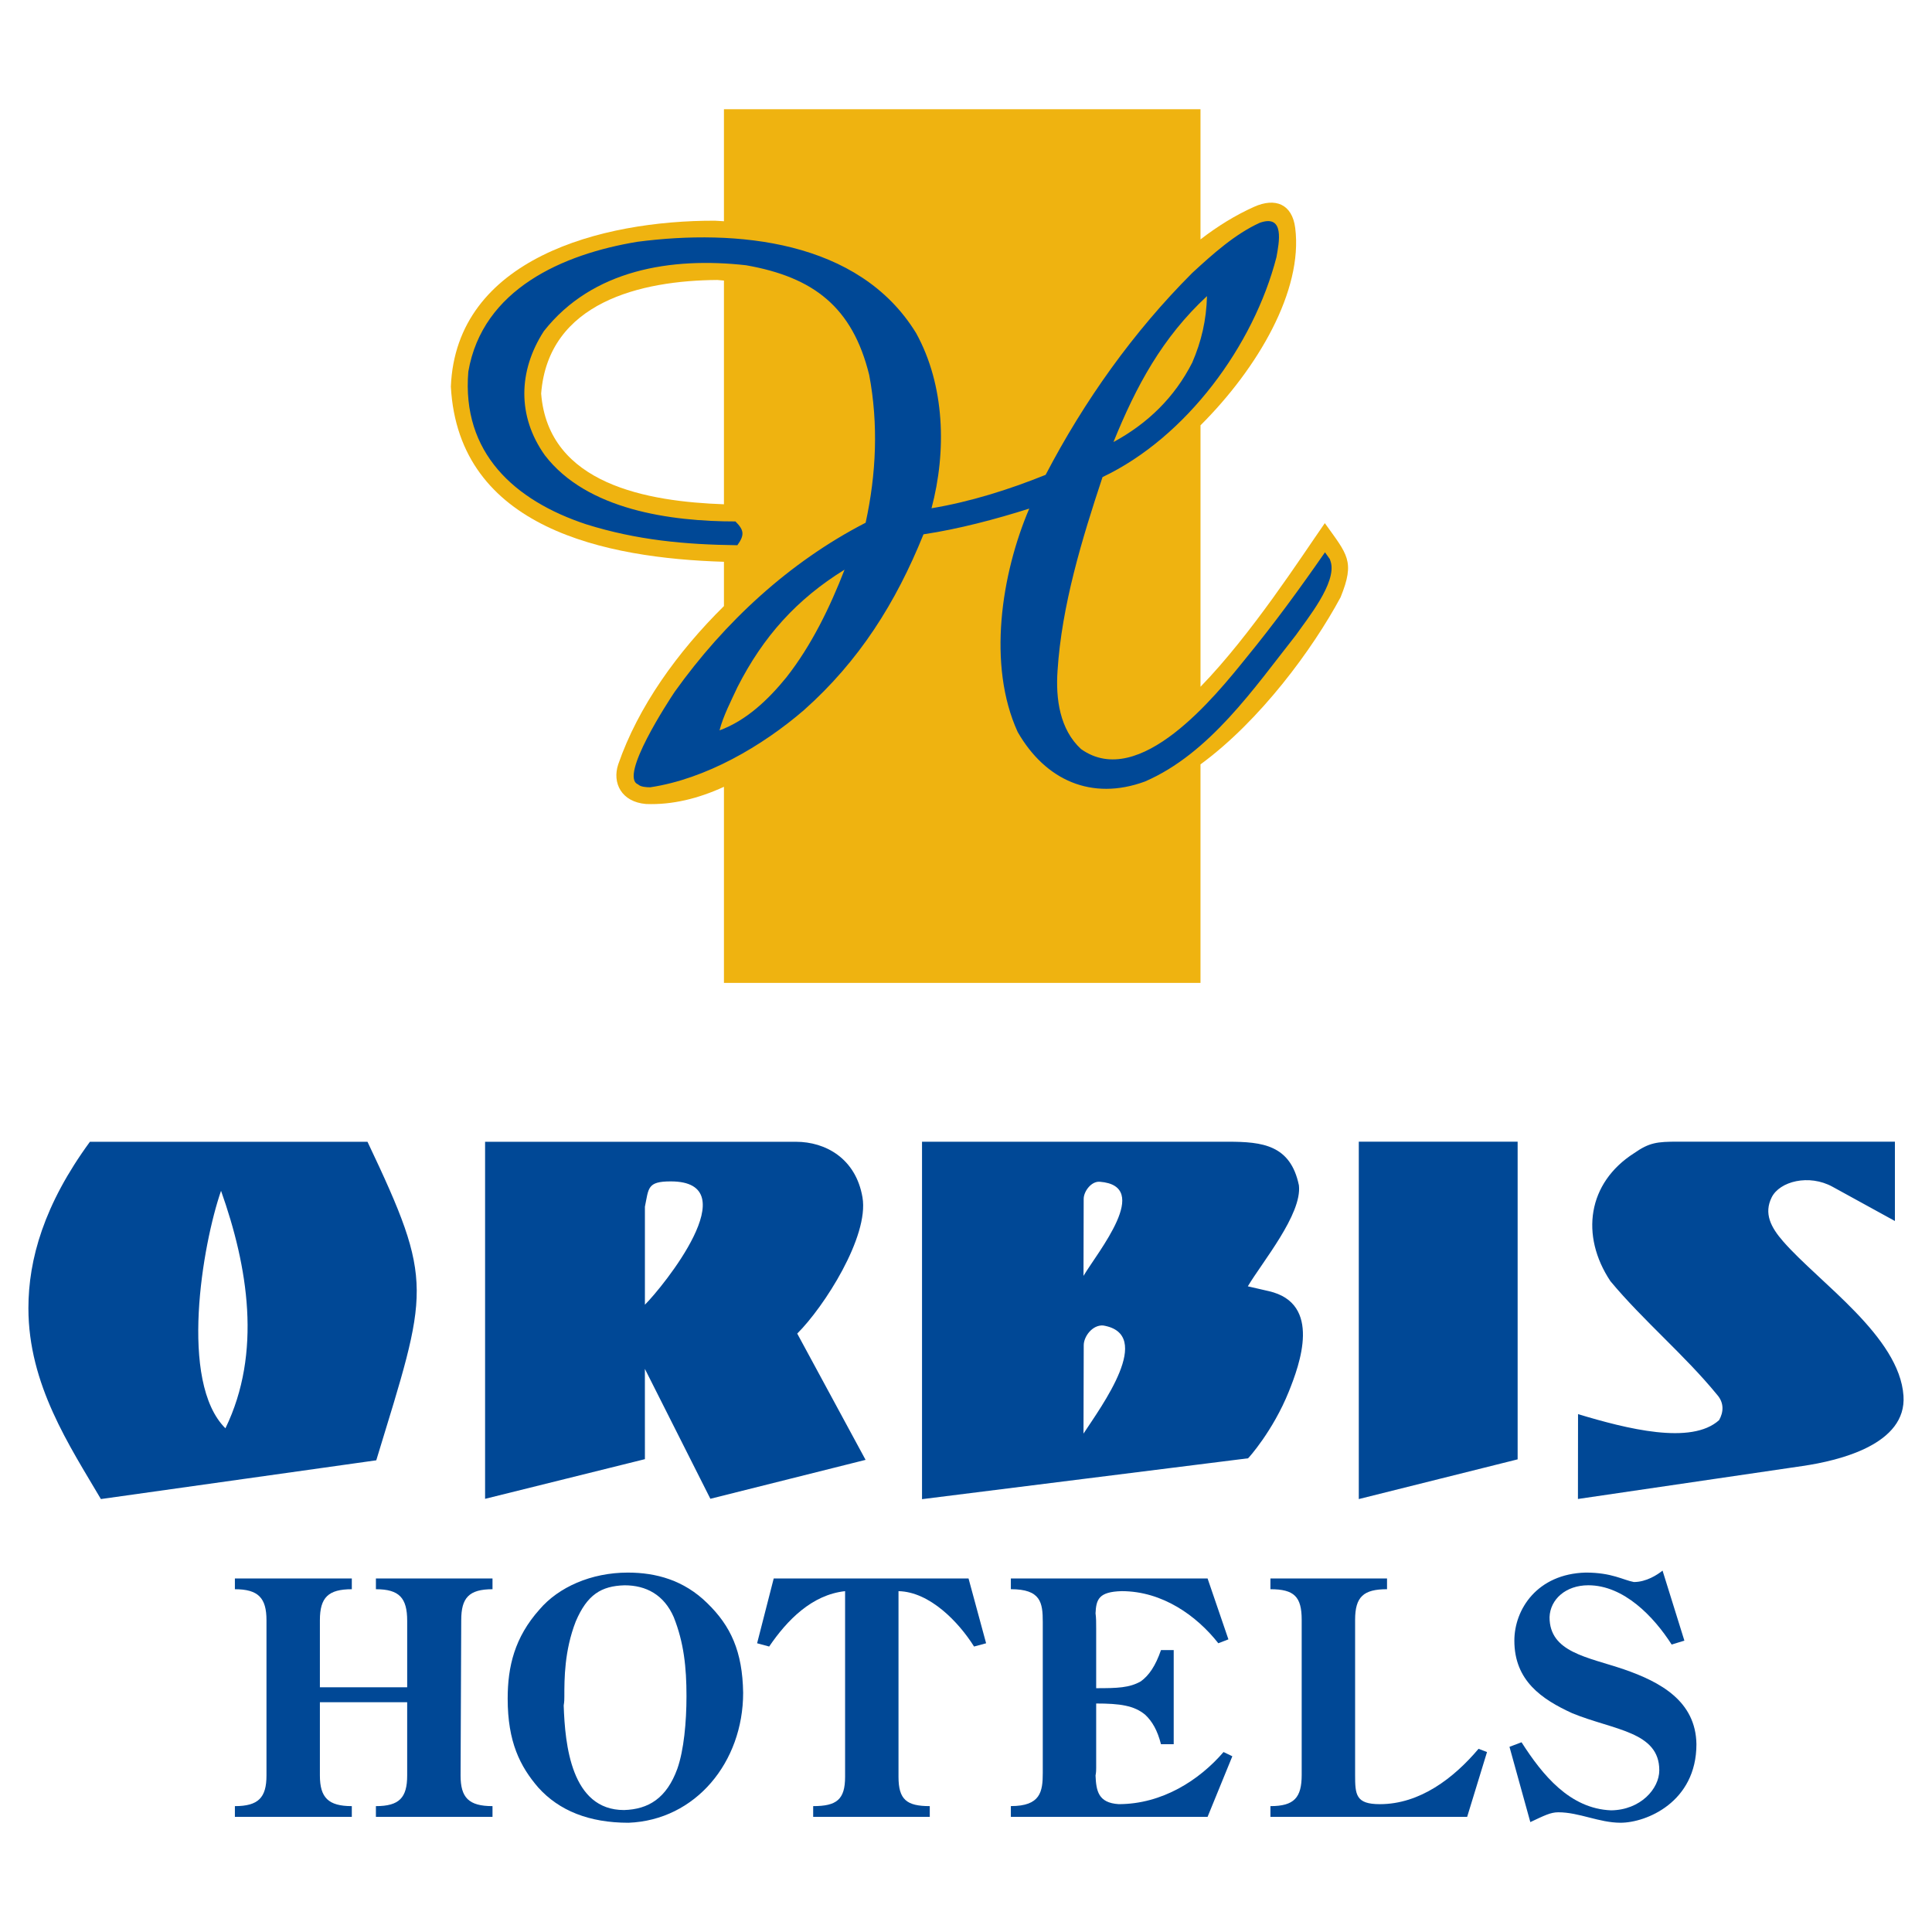
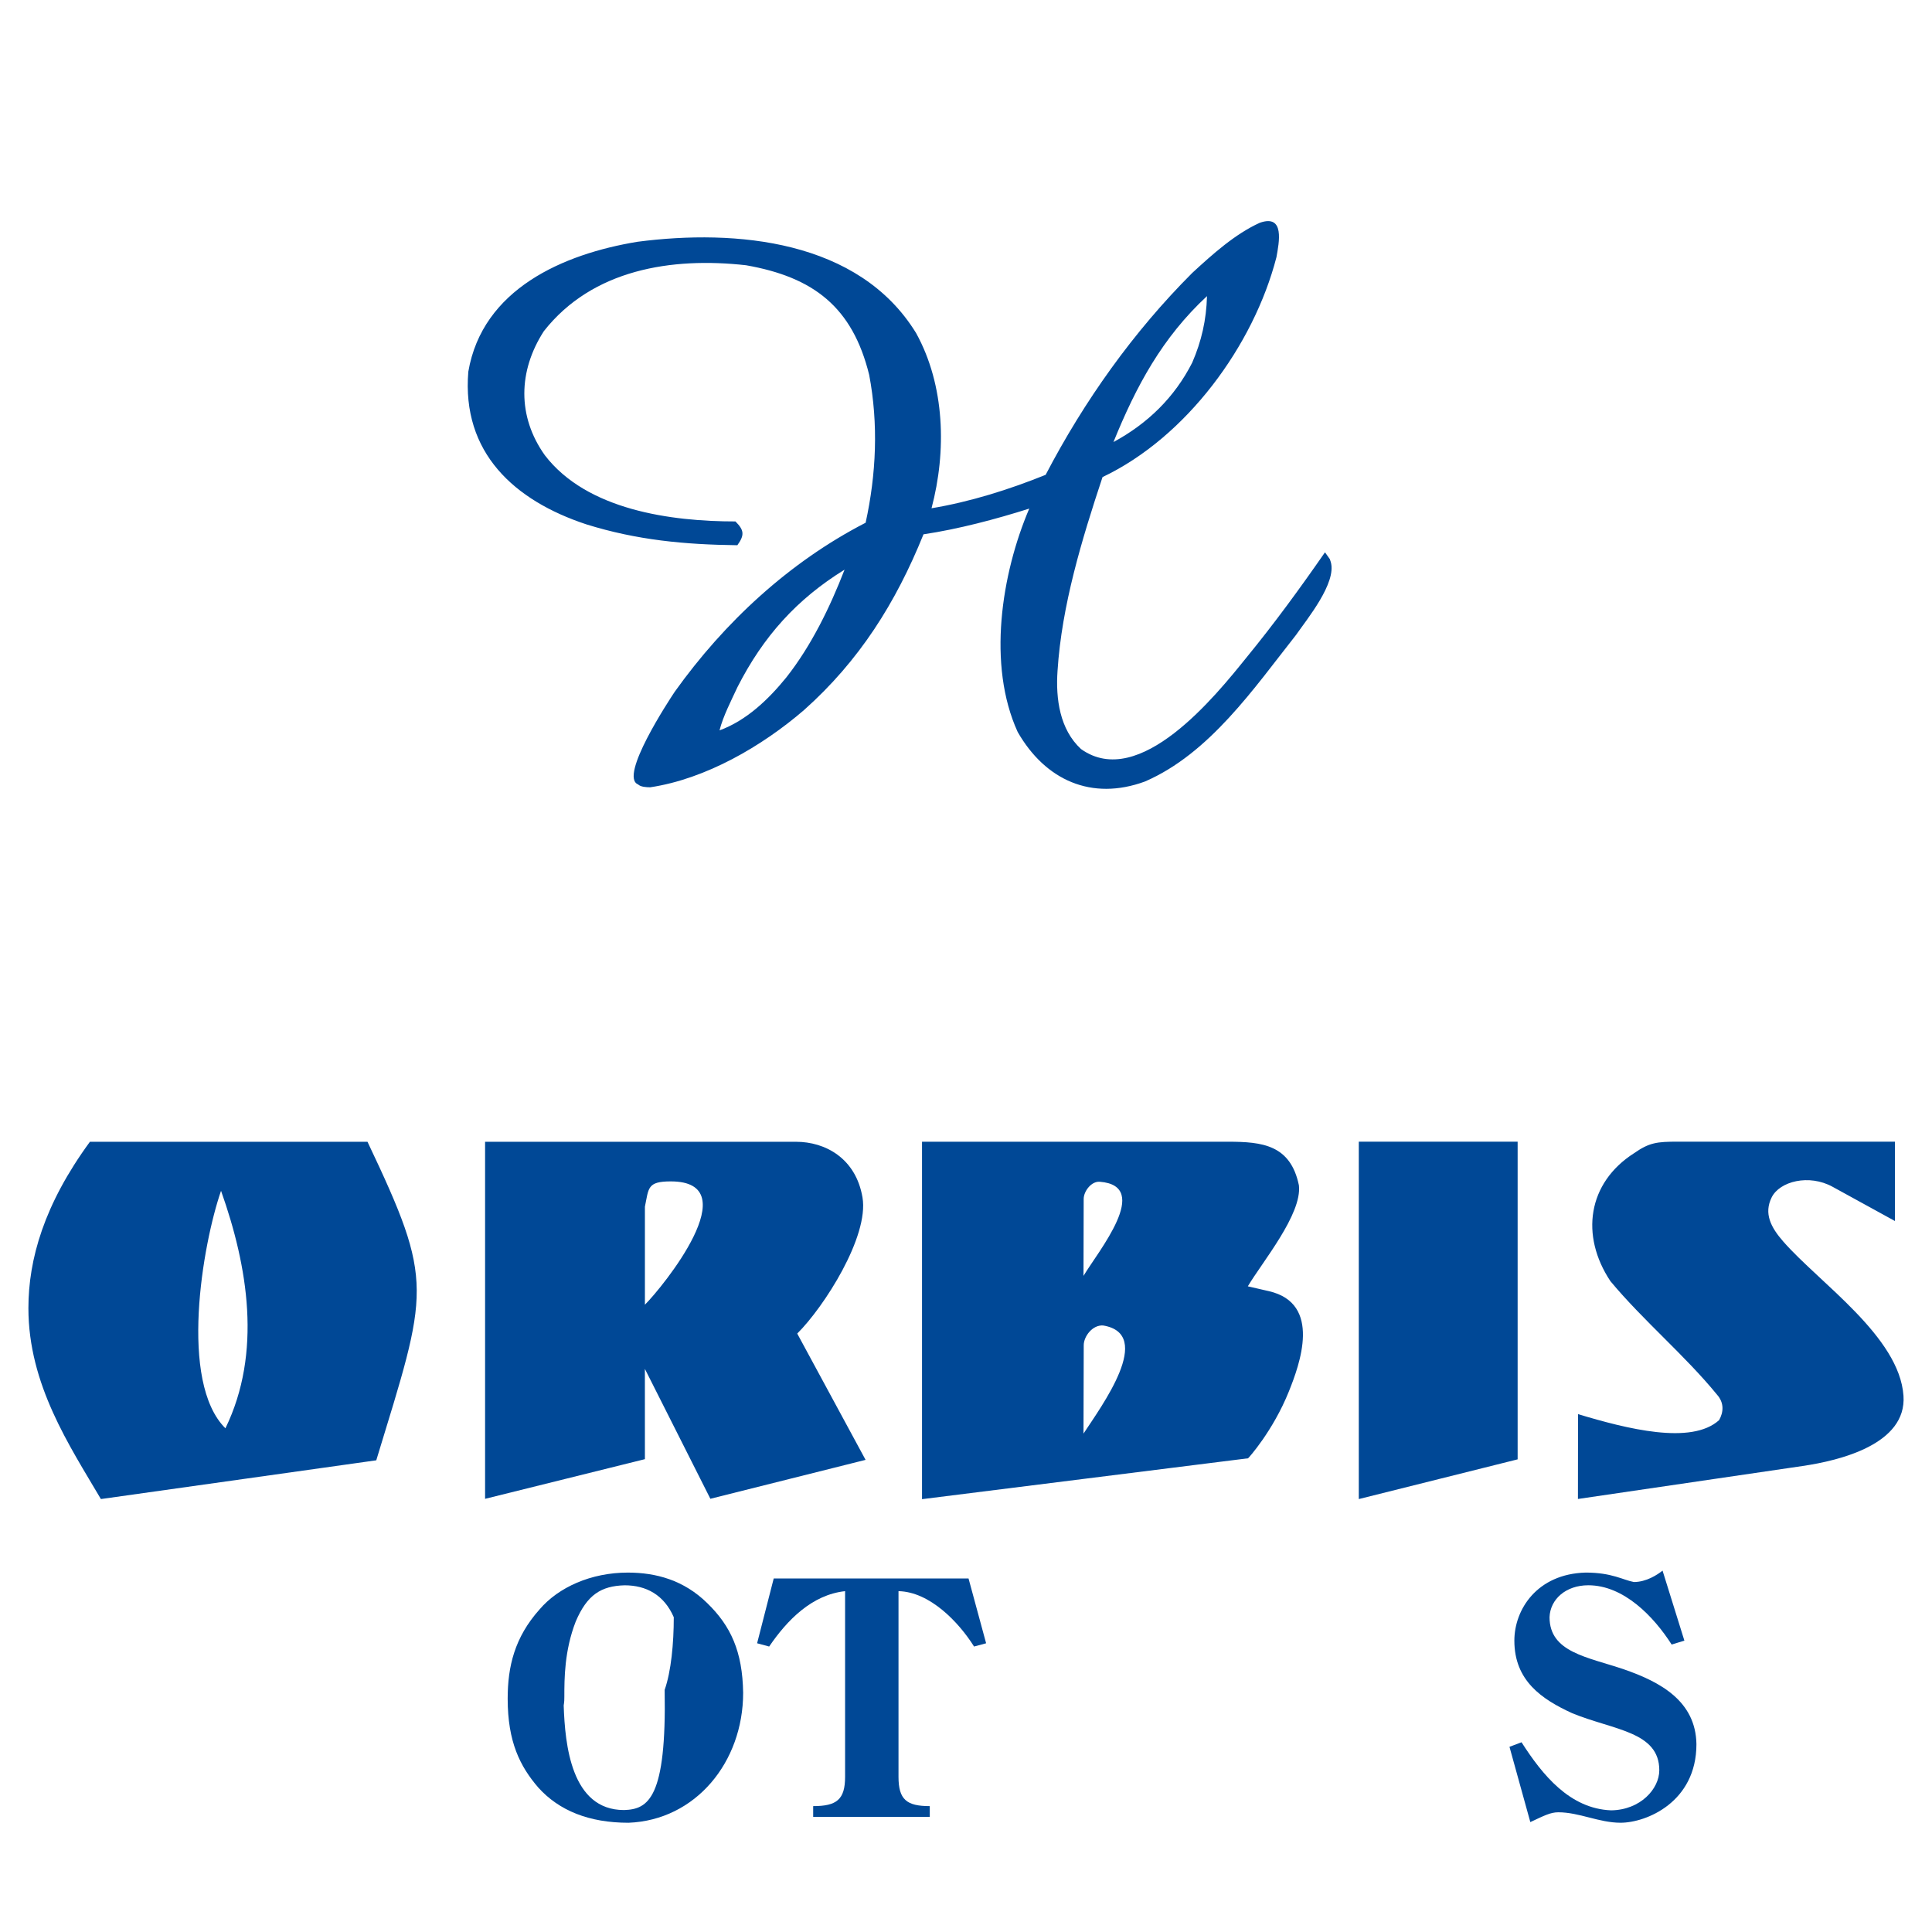
<svg xmlns="http://www.w3.org/2000/svg" version="1.0" id="Layer_1" x="0px" y="0px" width="192.756px" height="192.756px" viewBox="0 0 192.756 192.756" enable-background="new 0 0 192.756 192.756" xml:space="preserve">
  <g>
    <polygon fill-rule="evenodd" clip-rule="evenodd" fill="#FFFFFF" points="0,0 192.756,0 192.756,192.756 0,192.756 0,0  " />
-     <path fill-rule="evenodd" clip-rule="evenodd" fill="#EFB310" d="M72.228,10.897h47.545v12.988c1.688-1.303,3.471-2.41,5.352-3.253   c2.11-0.944,3.798-0.28,4.1,2.12c0.785,6.238-3.713,13.958-9.451,19.684v26.083c5.116-5.27,10.056-12.96,12.404-16.325   c2.243,3.141,3.045,3.767,1.572,7.395c-2.786,5.176-8.02,12.306-13.977,16.674v21.799H72.228V78.5   c-2.544,1.171-5.162,1.817-7.771,1.716c-2.459-0.204-3.395-2.103-2.776-3.958c1.989-5.75,5.898-11.202,10.547-15.789v-4.419   c-11.749-0.359-26.475-3.291-27.246-17.481c0.525-12.771,14.992-16.581,26.35-16.55c0.3,0.015,0.599,0.034,0.896,0.054V10.897   L72.228,10.897z M72.228,50.312v-22.32c-0.218-0.022-0.437-0.042-0.66-0.059c-7.6,0.051-16.867,2.202-17.577,11.332   C54.702,48.363,64.656,50.044,72.228,50.312L72.228,50.312z" />
    <path fill-rule="evenodd" clip-rule="evenodd" fill="#004896" d="M107.851,74.731c-2.117-1.957-2.533-5.003-2.341-7.793   c0.417-6.543,2.438-13.149,4.49-19.339c8.37-3.977,15.073-13.117,17.351-21.937c0.256-1.443,0.865-4.33-1.668-3.432   c-2.47,1.123-4.715,3.143-6.735,5.003c-5.869,5.87-10.775,12.764-14.624,20.141c-3.656,1.476-7.537,2.694-11.386,3.336   c1.508-5.677,1.347-12.251-1.539-17.479c-5.708-9.3-17.96-10.39-27.806-9.107c-7.408,1.219-15.458,4.714-16.869,12.957   c-0.673,8.082,4.586,12.861,11.77,15.233c5.035,1.572,9.814,2.021,15.073,2.084c0.738-1.026,0.673-1.507-0.192-2.373   c-6.414,0-14.817-1.123-19.018-6.607c-2.758-3.88-2.662-8.402-0.096-12.379c4.843-6.158,12.732-7.408,20.173-6.574   c6.734,1.186,10.616,4.169,12.284,10.936c0.93,4.907,0.706,9.91-0.354,14.752c-7.6,3.913-14.079,9.91-19.05,16.87   c-0.577,0.865-5.58,8.466-3.656,9.236c0.257,0.256,0.834,0.289,1.219,0.289c5.548-0.833,11.16-4.105,15.33-7.697   c5.516-4.907,9.172-10.711,11.93-17.542c3.464-0.514,7.216-1.508,10.552-2.566c-2.79,6.542-4.201,15.618-1.154,22.289   c2.758,4.811,7.376,6.896,12.699,4.939c6.446-2.791,10.872-9.3,15.073-14.624c1.091-1.571,4.074-5.196,3.464-7.28l-0.096-0.289   l-0.481-0.673c-2.469,3.56-5.066,7.12-7.825,10.487C121.32,69.375,113.688,78.9,107.851,74.731L107.851,74.731z M78.457,67.58   c-1.796,2.212-3.976,4.297-6.67,5.291c0.353-1.411,1.187-3.015,1.796-4.329c2.565-5.035,5.901-8.756,10.679-11.706   C82.819,60.556,80.959,64.405,78.457,67.58L78.457,67.58z M118.947,36.182c-1.764,3.464-4.426,6.062-7.857,7.922   c2.277-5.613,4.875-10.424,9.332-14.561C120.358,31.917,119.878,34.033,118.947,36.182L118.947,36.182z" />
-     <path fill-rule="evenodd" clip-rule="evenodd" fill="#004896" d="M31.916,168.338v-6.693c0-2.275,0.845-3.088,3.185-3.088v-1.072   H23.435v1.072c2.339,0,3.152,0.877,3.152,3.088v15.498c0,2.209-0.812,3.055-3.152,3.055v1.072h11.666v-1.072   c-2.34,0-3.185-0.846-3.185-3.055v-7.311h8.708v7.311c0,2.209-0.78,3.055-3.12,3.055v1.072h11.633v-1.072   c-2.372,0-3.185-0.846-3.185-3.055l0.065-15.498c0-2.211,0.748-3.088,3.12-3.088v-1.072H37.505v1.072c2.34,0,3.12,0.877,3.12,3.152   v6.629H31.916L31.916,168.338z" />
-     <path fill-rule="evenodd" clip-rule="evenodd" fill="#004896" d="M62.706,181.857c6.694-0.26,11.438-6.047,11.438-12.969   c-0.065-4.127-1.235-6.66-3.574-8.936c-2.339-2.307-5.134-3.055-7.929-3.055c-3.672,0-6.921,1.463-8.806,3.672   c-2.502,2.795-3.184,5.719-3.184,8.904c0,4.32,1.234,6.758,3.054,8.871C55.785,180.652,58.774,181.857,62.706,181.857   L62.706,181.857z M62.251,180.588c-5.264,0-5.881-6.533-6.011-10.432c0.065-0.391,0.065-0.617,0.065-0.877   c0-1.787,0-4.582,1.138-7.506c1.137-2.664,2.534-3.543,4.874-3.607c2.145,0,3.932,0.943,4.906,3.184   c1.008,2.535,1.268,5.006,1.268,7.863c0,2.6-0.26,5.395-0.91,7.248C66.508,179.418,64.688,180.521,62.251,180.588L62.251,180.588z" />
+     <path fill-rule="evenodd" clip-rule="evenodd" fill="#004896" d="M62.706,181.857c6.694-0.26,11.438-6.047,11.438-12.969   c-0.065-4.127-1.235-6.66-3.574-8.936c-2.339-2.307-5.134-3.055-7.929-3.055c-3.672,0-6.921,1.463-8.806,3.672   c-2.502,2.795-3.184,5.719-3.184,8.904c0,4.32,1.234,6.758,3.054,8.871C55.785,180.652,58.774,181.857,62.706,181.857   L62.706,181.857z M62.251,180.588c-5.264,0-5.881-6.533-6.011-10.432c0.065-0.391,0.065-0.617,0.065-0.877   c0-1.787,0-4.582,1.138-7.506c1.137-2.664,2.534-3.543,4.874-3.607c2.145,0,3.932,0.943,4.906,3.184   c0,2.6-0.26,5.395-0.91,7.248C66.508,179.418,64.688,180.521,62.251,180.588L62.251,180.588z" />
    <path fill-rule="evenodd" clip-rule="evenodd" fill="#004896" d="M77.194,157.484l-1.657,6.465l1.203,0.326   c1.791-2.633,4.261-5.166,7.575-5.525v18.521c0,2.275-0.844,2.926-3.184,2.926v1.072h11.633v-1.072c-2.308,0-3.12-0.65-3.12-2.926   V158.75c3.12,0.066,6.011,3.088,7.538,5.525l1.203-0.326l-1.754-6.465H77.194L77.194,157.484z" />
-     <path fill-rule="evenodd" clip-rule="evenodd" fill="#004896" d="M100.853,181.268h19.627l2.47-6.045l-0.878-0.422   c-2.404,2.795-6.108,5.199-10.463,5.199c-2.047-0.131-2.242-1.332-2.307-2.859c0.064-0.326,0.064-0.586,0.064-0.748v-6.434   c2.34,0,3.802,0.195,4.907,1.137c0.682,0.65,1.201,1.527,1.559,2.926h1.269v-9.391h-1.269c-0.552,1.592-1.201,2.533-2.014,3.119   c-1.138,0.648-2.34,0.682-4.452,0.682v-5.945c0-0.586,0-1.072-0.064-1.527c0.064-1.398,0.324-2.145,2.599-2.211   c4.095,0,7.507,2.471,9.651,5.199l1.007-0.389l-2.079-6.076h-19.627v1.072c2.989,0,3.185,1.332,3.185,3.281c0,0.26,0,0.584,0,0.844   v14.201c0,1.883-0.227,3.314-3.185,3.314V181.268L100.853,181.268z" />
-     <path fill-rule="evenodd" clip-rule="evenodd" fill="#004896" d="M126.752,181.27h19.626l1.982-6.467l-0.845-0.324   c-2.47,2.924-5.849,5.523-9.846,5.523c-2.405,0-2.47-0.941-2.47-2.924v-15.467c0-2.309,0.845-3.055,3.185-3.055v-1.072h-11.633   v1.072c2.372,0,3.119,0.746,3.119,3.055v15.467c0,2.273-0.747,3.119-3.119,3.119V181.27L126.752,181.27z" />
    <path fill-rule="evenodd" clip-rule="evenodd" fill="#004896" d="M150.601,174.281l2.08,7.51c1.397-0.654,2.015-0.979,2.794-0.979   c2.08,0,4.062,1.043,6.207,1.043c2.566,0,7.571-2.051,7.571-7.836c-0.065-4.289-3.574-6.205-7.247-7.473   c-3.639-1.234-7.408-1.689-7.408-5.199c0.065-1.787,1.625-3.184,3.867-3.184c3.541,0,6.531,3.119,8.317,5.914l1.269-0.391   l-2.178-6.986c-0.52,0.422-1.625,1.139-2.859,1.139c-1.072-0.195-2.177-0.943-4.809-0.943c-4.842,0.129-7.117,3.672-7.117,6.791   c0,3.996,2.73,5.85,5.784,7.246c4.127,1.689,8.676,1.82,8.676,5.688c0,1.852-1.884,3.963-4.809,3.996   c-4.127-0.162-6.856-3.543-8.936-6.791L150.601,174.281L150.601,174.281z" />
    <path fill-rule="evenodd" clip-rule="evenodd" fill="#004896" d="M22.491,142.502c-4.652-4.619-2.299-18.314-0.438-23.695   C24.735,126.361,26.158,134.949,22.491,142.502L22.491,142.502z M10.066,149.561c-3.125-5.314-7.232-11.414-7.232-19.041   c0-4.877,1.561-10.352,6.137-16.604h27.694c6.732,14.184,6.076,14.713,0.876,31.779L10.066,149.561L10.066,149.561z    M64.343,130.172v-9.781c0.383-1.848,0.218-2.523,2.572-2.523C74.685,117.867,66.094,128.432,64.343,130.172L64.343,130.172z    M48.397,149.539v-35.623h31.023c2.928,0,5.968,1.652,6.631,5.551c0.663,3.9-3.83,10.922-6.511,13.584l6.819,12.6l-15.485,3.883   l-6.534-12.961l0.002,9.008L48.397,149.539L48.397,149.539z M108.101,127.295l0.018-7.676c0.002-0.76,0.761-1.785,1.613-1.715   C114.985,118.322,109.531,124.891,108.101,127.295L108.101,127.295z M108.101,143.031l0.023-8.818   c0.002-0.871,0.867-2.049,1.943-1.969C115.204,133.107,109.908,140.271,108.101,143.031L108.101,143.031z M126.599,128.82   l-2.103-0.484c1.43-2.412,5.432-7.205,5.096-10.078c-0.837-4.029-3.641-4.348-7.061-4.348H91.99v35.662l32.529-4.078   c0.034-0.006,2.483-2.723,4.063-6.648C129.672,136.141,131.918,130.045,126.599,128.82L126.599,128.82z M135.567,149.562v-35.658   h15.848V145.6L135.567,149.562L135.567,149.562z M182.83,118.402l6.225,3.418v-7.916h-21.646c-2.076,0-2.85,0.082-4.369,1.145   c-4.652,2.965-5.391,8.229-2.369,12.773c3.253,3.914,7.427,7.395,10.625,11.309c0.76,0.848,0.65,1.795,0.217,2.557   c-2.765,2.5-9.194,0.869-14.072-0.6l-0.01,8.465l22.417-3.291c3.692-0.541,10.396-2.164,10.063-7.006   c-0.405-5.904-8.374-11.252-11.991-15.385c-1.255-1.434-1.956-2.809-1.158-4.412C177.559,117.857,180.484,117.113,182.83,118.402   L182.83,118.402z" />
  </g>
</svg>